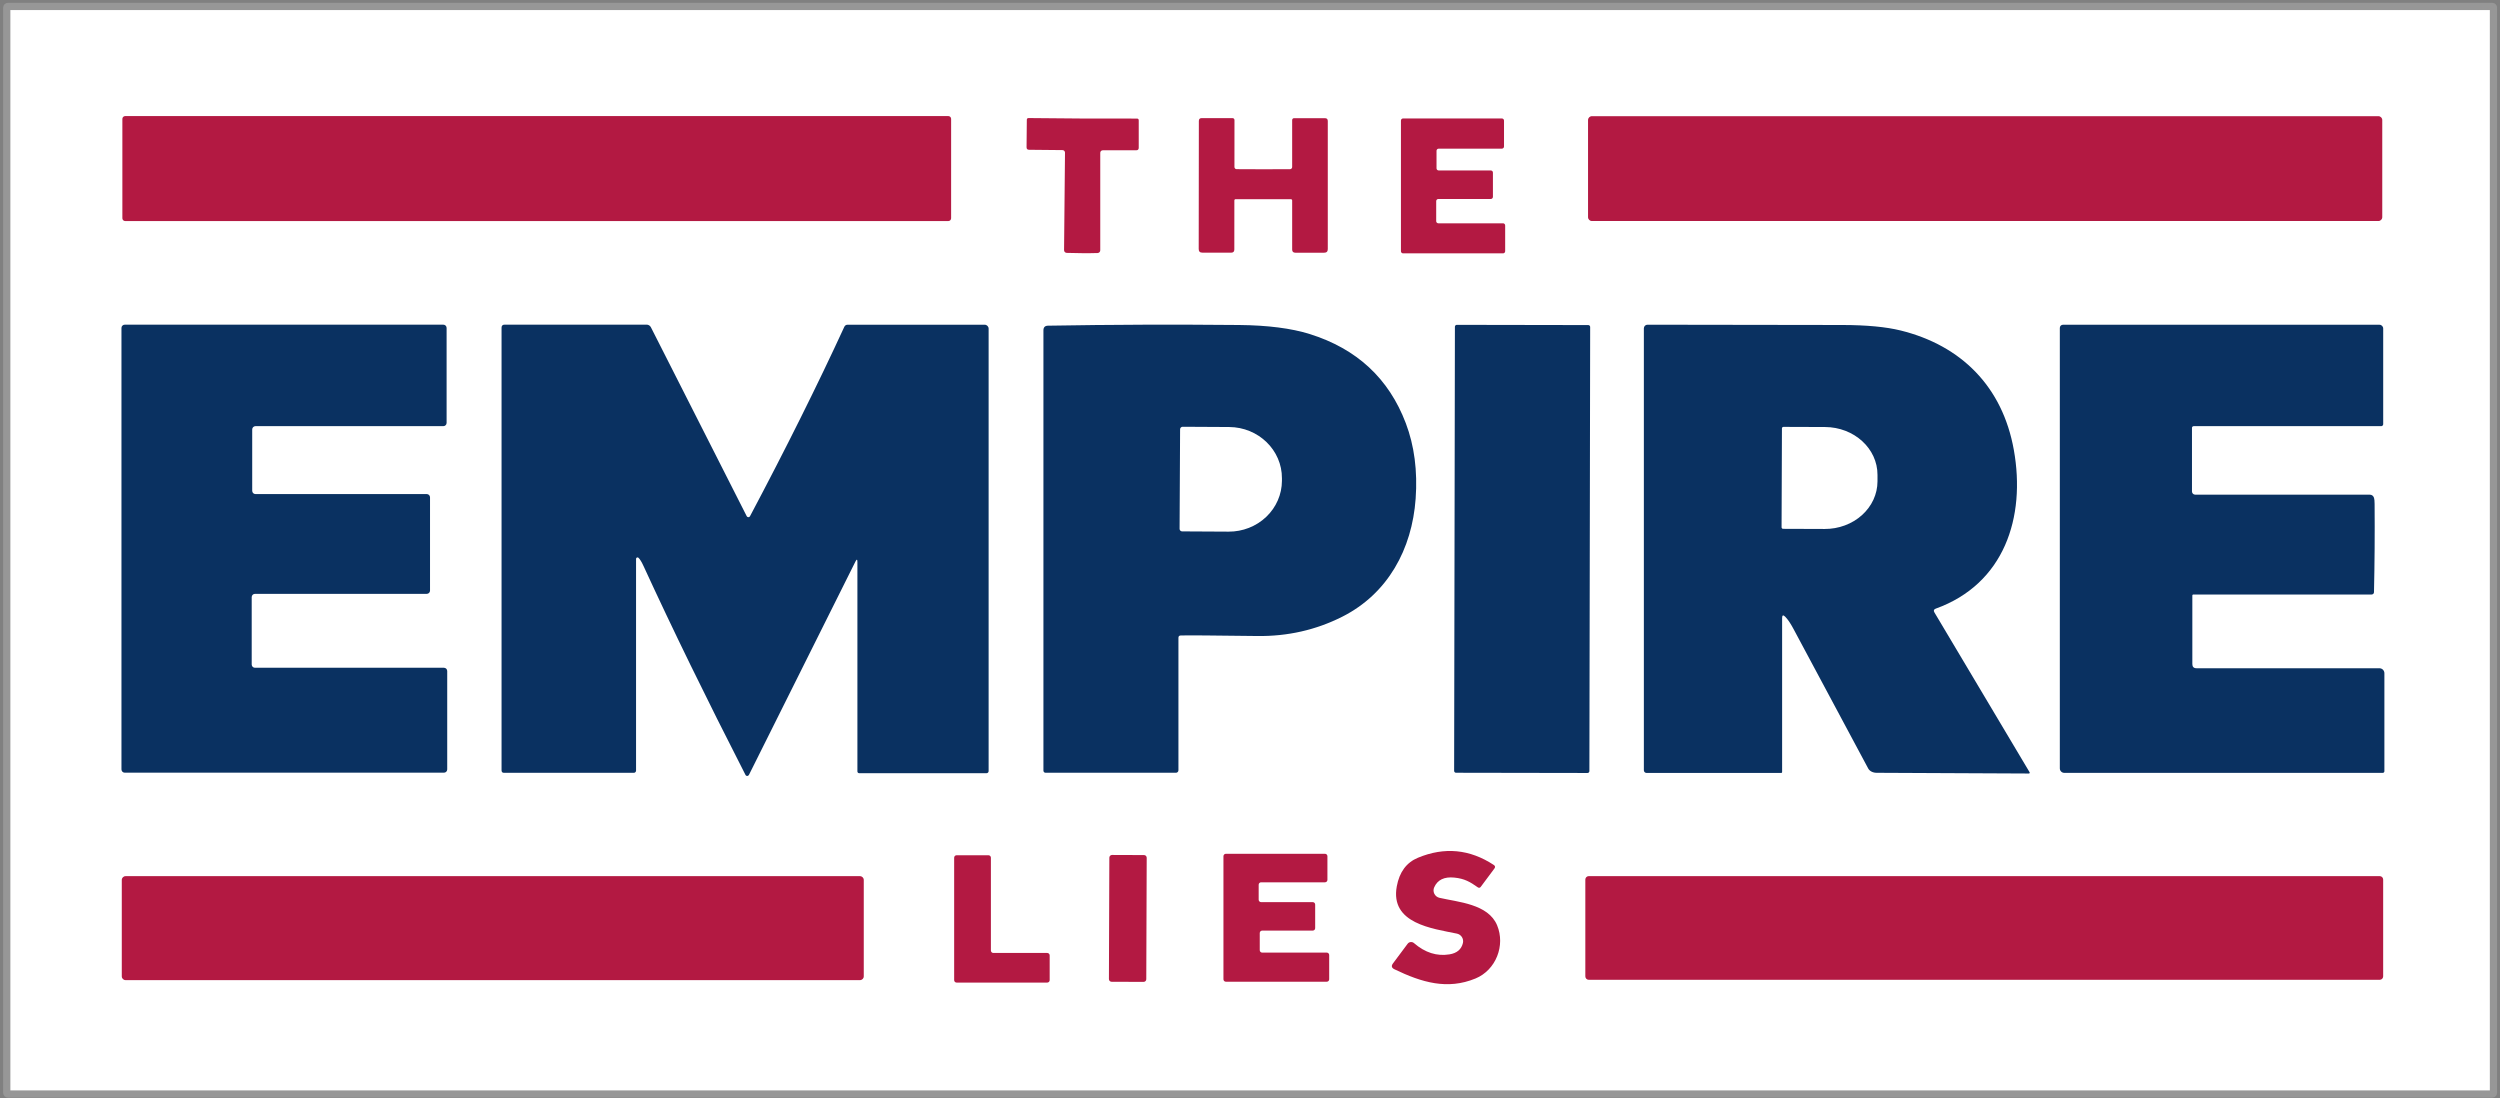
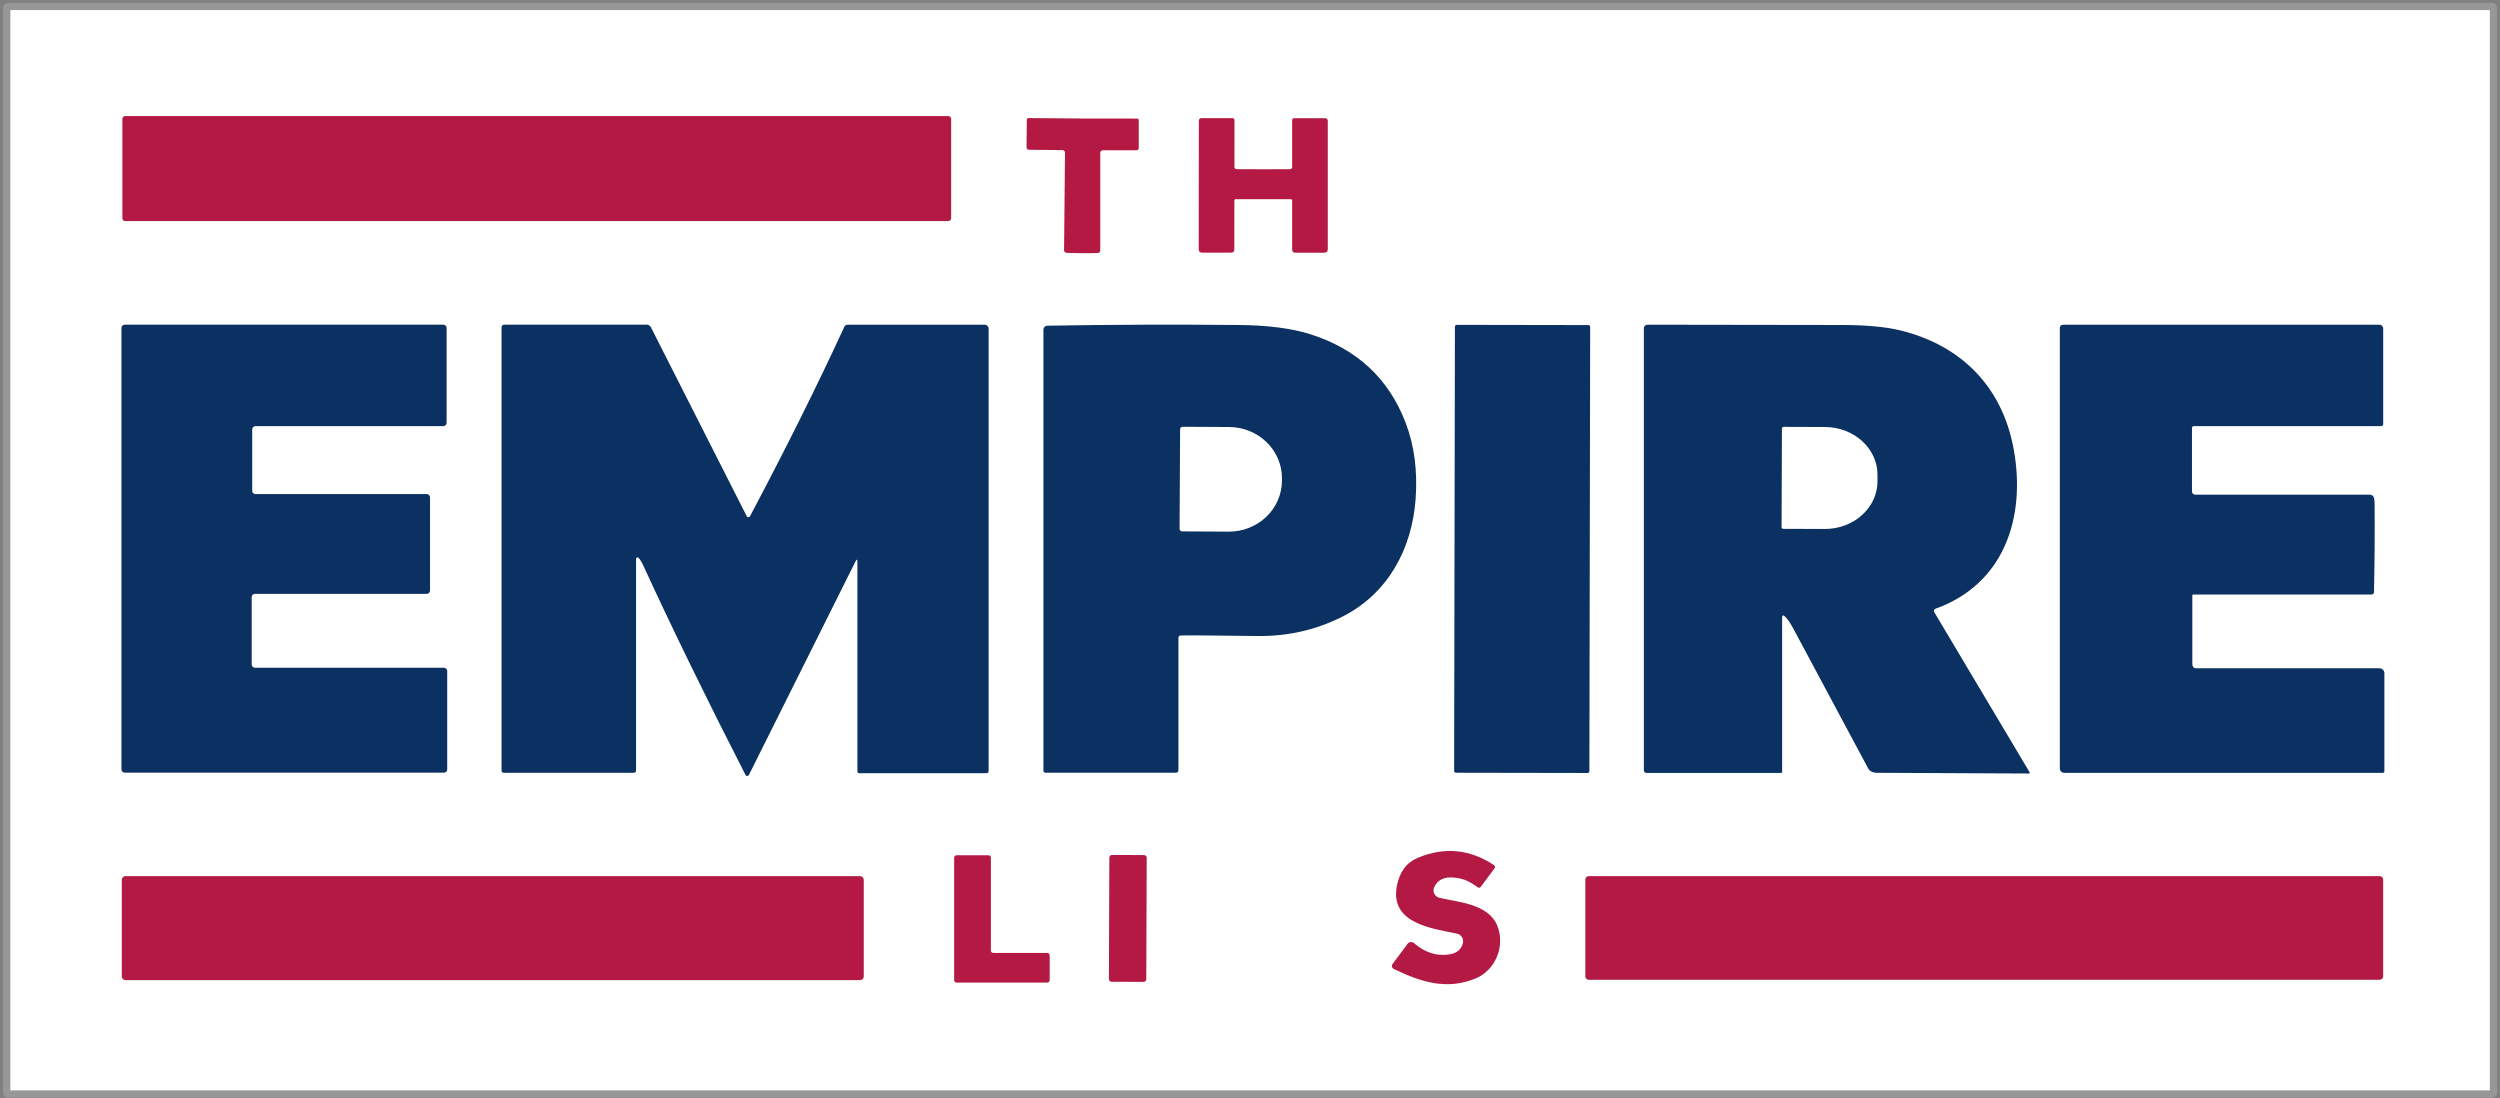
<svg xmlns="http://www.w3.org/2000/svg" height="304" viewBox="0 0 692 304" width="692">
  <rect x="0" y="0" width="692" height="304" fill="#808080" stroke="none" />
  <g fill="none" transform="translate(1 1)">
    <path d="m689.19 1.11v300.39c0 .182-.148.33-.33.33h-687.66c-.182 0-.33-.148-.33-.33v-300.39c0-.182.148-.33.33-.33h687.66c.182 0 .33.148.33.33z" fill="#fff" stroke="#979797" stroke-width="2" />
    <path d="m262.27 59.41c0 .431-.349.78-.78.78h-227.84c-.431 0-.78-.349-.78-.78v-27.5c0-.207.082-.405.228-.552s.345-.228.552-.228h227.84c.207 0 .405.082.552.228.146.146.228.345.228.552z" fill="#b31942" />
-     <path d="m658.41 59.11c0 .591-.479 1.07-1.07 1.07h-217.7c-.591 0-1.07-.479-1.07-1.07v-26.88c0-.591.479-1.07 1.07-1.07h217.7c.591 0 1.07.479 1.07 1.07z" fill="#b31942" />
    <path d="m348.68 45.85c4.233.007 6.703 0 7.41-.02.324-.011.58-.276.58-.6v-13c0-.287.228-.52.51-.52h8.56c.527 0 .79.263.79.79v35.45c0 .667-.333 1-1 1h-7.98c-.587 0-.88-.297-.88-.89v-13.58c-0-.188-.148-.34-.33-.34-.773-.007-3.33-.01-7.67-.01-4.333-.007-6.887-.007-7.66 0-.089-.003-.176.032-.24.096-.064.064-.1.152-.1.244l-.01 13.58c0 .593-.293.89-.88.89l-7.98-.01c-.667 0-1-.333-1-1l.04-35.45c0-.527.263-.79.79-.79l8.56.01c.135-0.0.265.055.361.152.096.098.149.23.149.368l-.01 13c-0.0.324.256.589.58.6.7.02 3.17.03 7.41.03z" fill="#b31942" />
    <path d="m298.71 31.81c1.58 0 6.577.003 14.99.01.333 0 .5.167.5.5v7.58c0 .467-.233.7-.7.7h-9.26c-.381 0-.69.313-.69.7v26.99c0.0.403-.322.734-.73.75-1.167.04-2.593.053-4.28.04-1.693-.007-3.12-.033-4.28-.08-.412-.016-.736-.353-.73-.76l.26-26.99c0-.186-.073-.364-.202-.495s-.305-.205-.488-.205l-9.26-.09c-.467-.007-.697-.243-.69-.71l.07-7.58c.007-.333.177-.497.51-.49 8.413.074 13.407.117 14.98.13z" fill="#b31942" />
-     <path d="m397.13 60.81h17.91c.156 0 .307.062.417.173s.173.261.173.417v7.14c0 .156-.062.307-.173.417s-.261.173-.417.173h-27.67c-.326 0-.59-.264-.59-.59v-36.16c0-.326.264-.59.59-.59h27.35c.326 0 .59.264.59.59v7.18c0 .326-.264.59-.59.59h-17.5c-.156 0-.307.062-.417.173s-.173.261-.173.417v4.85c0 .156.062.307.173.417s.261.173.417.173h14.43c.326 0 .59.264.59.59v6.72c0 .326-.264.59-.59.59h-14.52c-.326 0-.59.264-.59.59v5.55c0 .326.264.59.59.59z" fill="#b31942" />
    <path d="m122.79 184.74v27.24c0 .497-.403.9-.9.9h-88.37c-.497 0-.9-.403-.9-.9v-122.21c0-.497.403-.9.9-.9h88.2c.497 0 .9.403.9.9v26.29c0 .497-.403.9-.9.9h-52.01c-.239 0-.468.095-.636.264s-.264.398-.264.636v17c0 .497.403.9.9.9h47.42c.239 0 .468.095.636.264s.264.398.264.636v25.82c0 .497-.403.9-.9.9h-47.56c-.497 0-.9.403-.9.9v18.66c0 .497.403.9.9.9h52.32c.239 0 .468.095.636.264s.264.398.264.636z" fill="#0a3161" />
    <path d="m236.33 154.57c0-.813-.183-.853-.55-.12l-29.47 59.03c-.092.184-.279.302-.482.304-.204.002-.389-.112-.478-.294-10.86-21.227-20.263-40.49-28.21-57.79-.507-1.113-.973-1.88-1.4-2.3-.114-.112-.284-.145-.432-.084-.148.061-.245.204-.248.364v58.62c0 .342-.278.62-.62.62h-35.92c-.46 0-.69-.23-.69-.69v-122.53c0-.56.29-.84.87-.84h39.29c.498 0 .954.283 1.18.73l26.52 52.29c.085.172.26.283.452.285.192.002.369-.104.458-.275 10.007-18.88 18.71-36.36 26.11-52.44.157-.347.505-.57.89-.57h37.95c.608 0 1.1.488 1.1 1.09v122.47c0 .32-.255.58-.57.58h-35.27c-.265 0-.48-.219-.48-.49z" fill="#0a3161" />
    <path d="m438.943 212.443c-0.0.138-.055.27-.153.367-.098.097-.23.152-.368.152l-36.4-.064c-.138-0-.27-.055-.367-.153-.097-.098-.152-.23-.152-.368l.215-122.94c0-.138.055-.27.153-.367.098-.097.23-.152.368-.152l36.4.064c.138 0.0.27.055.367.153.097.098.152.23.152.368z" fill="#0a3161" />
    <path d="m493.15 169.71c-.573-.573-.86-.453-.86.36v42.66c0 .122-.098.22-.22.22h-37.32c-.403 0-.73-.331-.73-.74v-122.33c0-.267.107-.523.296-.711s.447-.292.714-.289c23.3.04 41.29.067 53.97.08 6.68.013 12.047.52 16.1 1.52 16.75 4.14 28.2 15.52 31.33 33.06 3.34 18.65-2.64 37.1-21.62 43.93-.54.2-.663.547-.37 1.04l26.36 44.26c.04.072.04.159.001.229-.039.07-.112.112-.191.111l-42.18-.2c-1.034-.005-1.927-.472-2.32-1.21-8.627-16.1-15.543-29.02-20.75-38.76-.787-1.467-1.523-2.543-2.21-3.23z" fill="#0a3161" />
    <path d="m605.84 163.87v18.94c0 .773.387 1.16 1.16 1.16h50.62c.762 0 1.38.613 1.38 1.37v27.14c0 .119-.047.234-.132.318s-.199.132-.318.132h-88.15c-.685 0-1.24-.555-1.24-1.24v-121.93c0-.48.385-.87.86-.87h87.61c.574 0 1.04.47 1.04 1.05v26.46c0 .309-.246.56-.55.56h-51.9c-.127 0-.249.047-.339.132-.09.084-.141.199-.141.318v17.63c0 .486.394.88.88.88h48.27c.627 0 1.04.297 1.24.89.1.293.153.857.16 1.69.067 8.287.01 16.43-.17 24.43-.005.35-.29.63-.64.63h-49.33c-.207 0-.31.103-.31.31z" fill="#0a3161" />
    <path d="m325.19 175.54v36.67c0 .381-.304.69-.68.69h-36.11c-.32 0-.58-.26-.58-.58v-121.88c0-.847.423-1.277 1.27-1.29 17.327-.3 34.963-.363 52.91-.19 7.94.08 14.447.913 19.52 2.5 13.047 4.08 21.917 12.31 26.61 24.69 2.36 6.227 3.267 13.193 2.72 20.9-1 13.94-7.67 26.29-20.34 32.67-7.28 3.667-15.12 5.443-23.52 5.33-12.153-.16-19.21-.21-21.17-.15-.42.013-.63.227-.63.64z" fill="#0a3161" />
    <path d="m325.65 117.83c-0-.187.075-.367.209-.499s.314-.204.501-.202l12.87.07c8.108.046 14.647 6.397 14.61 14.19v.72c-.018 3.747-1.584 7.333-4.355 9.968-2.77 2.635-6.517 4.104-10.416 4.082l-12.87-.07c-.383-.005-.69-.317-.69-.7z" fill="#fff" />
    <path d="m492.24 117.57c.005-.228.192-.41.42-.41l11.51.04c8.045.03 14.545 5.962 14.52 13.25v1.82c-.012 3.502-1.559 6.855-4.301 9.321-2.742 2.466-6.454 3.844-10.319 3.829l-11.51-.04c-.113 0-.222-.046-.301-.127-.079-.081-.122-.19-.12-.303z" fill="#fff" />
    <g fill="#b31942">
-       <path d="m395.98 244.63c-.251.568-.235 1.218.044 1.774.278.556.79.962 1.396 1.106 5.16 1.2 13.51 1.68 15.98 7.61 2.32 5.57-.31 12.39-5.99 14.73-7.74 3.19-14.8 1.13-22.44-2.56-.787-.38-.917-.92-.39-1.62l4.05-5.43c.198-.27.501-.444.835-.48.334-.036.669.069.925.29 3.06 2.647 6.333 3.687 9.82 3.12 2.067-.333 3.31-1.383 3.73-3.15.131-.563.029-1.154-.281-1.642-.31-.487-.804-.829-1.369-.948-6.76-1.41-18.56-2.76-16.66-13.09.727-3.96 2.683-6.6 5.87-7.92 7.327-3.04 14.32-2.373 20.98 2 .407.267.463.597.17.99l-3.77 5.06c-.233.313-.513.357-.84.13-2.1-1.49-3.67-2.4-6.45-2.68-2.82-.293-4.69.61-5.61 2.71z" />
-       <path d="m366.92 263.35v6.72c0 .37-.3.67-.67.67h-27.93c-.37 0-.67-.3-.67-.67v-34.07c0-.37.3-.67.67-.67h27.44c.37 0 .67.3.67.67v6.55c0 .37-.3.67-.67.67h-17.69c-.178 0-.348.071-.474.196-.126.126-.196.296-.196.474v4.15c0 .178.071.348.196.474.126.126.296.196.474.196h14.3c.37 0 .67.3.67.67v6.54c0 .37-.3.67-.67.67h-14c-.37 0-.67.3-.67.67v4.75c0 .37.3.67.67.67h17.88c.37 0 .67.3.67.67z" />
+       <path d="m395.98 244.63c-.251.568-.235 1.218.044 1.774.278.556.79.962 1.396 1.106 5.16 1.2 13.51 1.68 15.98 7.61 2.32 5.57-.31 12.39-5.99 14.73-7.74 3.19-14.8 1.13-22.44-2.56-.787-.38-.917-.92-.39-1.62l4.05-5.43c.198-.27.501-.444.835-.48.334-.036.669.069.925.29 3.06 2.647 6.333 3.687 9.82 3.12 2.067-.333 3.31-1.383 3.73-3.15.131-.563.029-1.154-.281-1.642-.31-.487-.804-.829-1.369-.948-6.76-1.41-18.56-2.76-16.66-13.09.727-3.96 2.683-6.6 5.87-7.92 7.327-3.04 14.32-2.373 20.98 2 .407.267.463.597.17.99l-3.77 5.06c-.233.313-.513.357-.84.13-2.1-1.49-3.67-2.4-6.45-2.68-2.82-.293-4.69.61-5.61 2.71" />
      <path d="m289.55 263.46v6.84c0 .376-.304.68-.68.68h-25.08c-.376 0-.68-.304-.68-.68v-33.89c0-.376.304-.68.68-.68h8.81c.376 0 .68.304.68.68v25.69c0 .376.304.68.68.68h14.91c.18 0 .353.072.481.199.128.128.199.3.199.481z" />
      <path d="m316.291 270.048c-.001.196-.079.384-.219.523-.139.138-.328.216-.524.215l-8.86-.031c-.409-.001-.739-.334-.737-.743l.117-33.62c.001-.196.079-.384.219-.523.139-.138.328-.216.524-.215l8.86.031c.409.001.739.334.737.743z" />
      <path d="m238.09 269.25c0 .58-.47 1.05-1.05 1.05h-203.28c-.58 0-1.05-.47-1.05-1.05v-26.68c0-.58.47-1.05 1.05-1.05h203.28c.58 0 1.05.47 1.05 1.05z" />
      <path d="m658.66 269.26c0 .525-.425.95-.95.95h-218.94c-.525 0-.95-.425-.95-.95v-26.8c0-.525.425-.95.95-.95h218.94c.525 0 .95.425.95.95z" />
    </g>
  </g>
</svg>